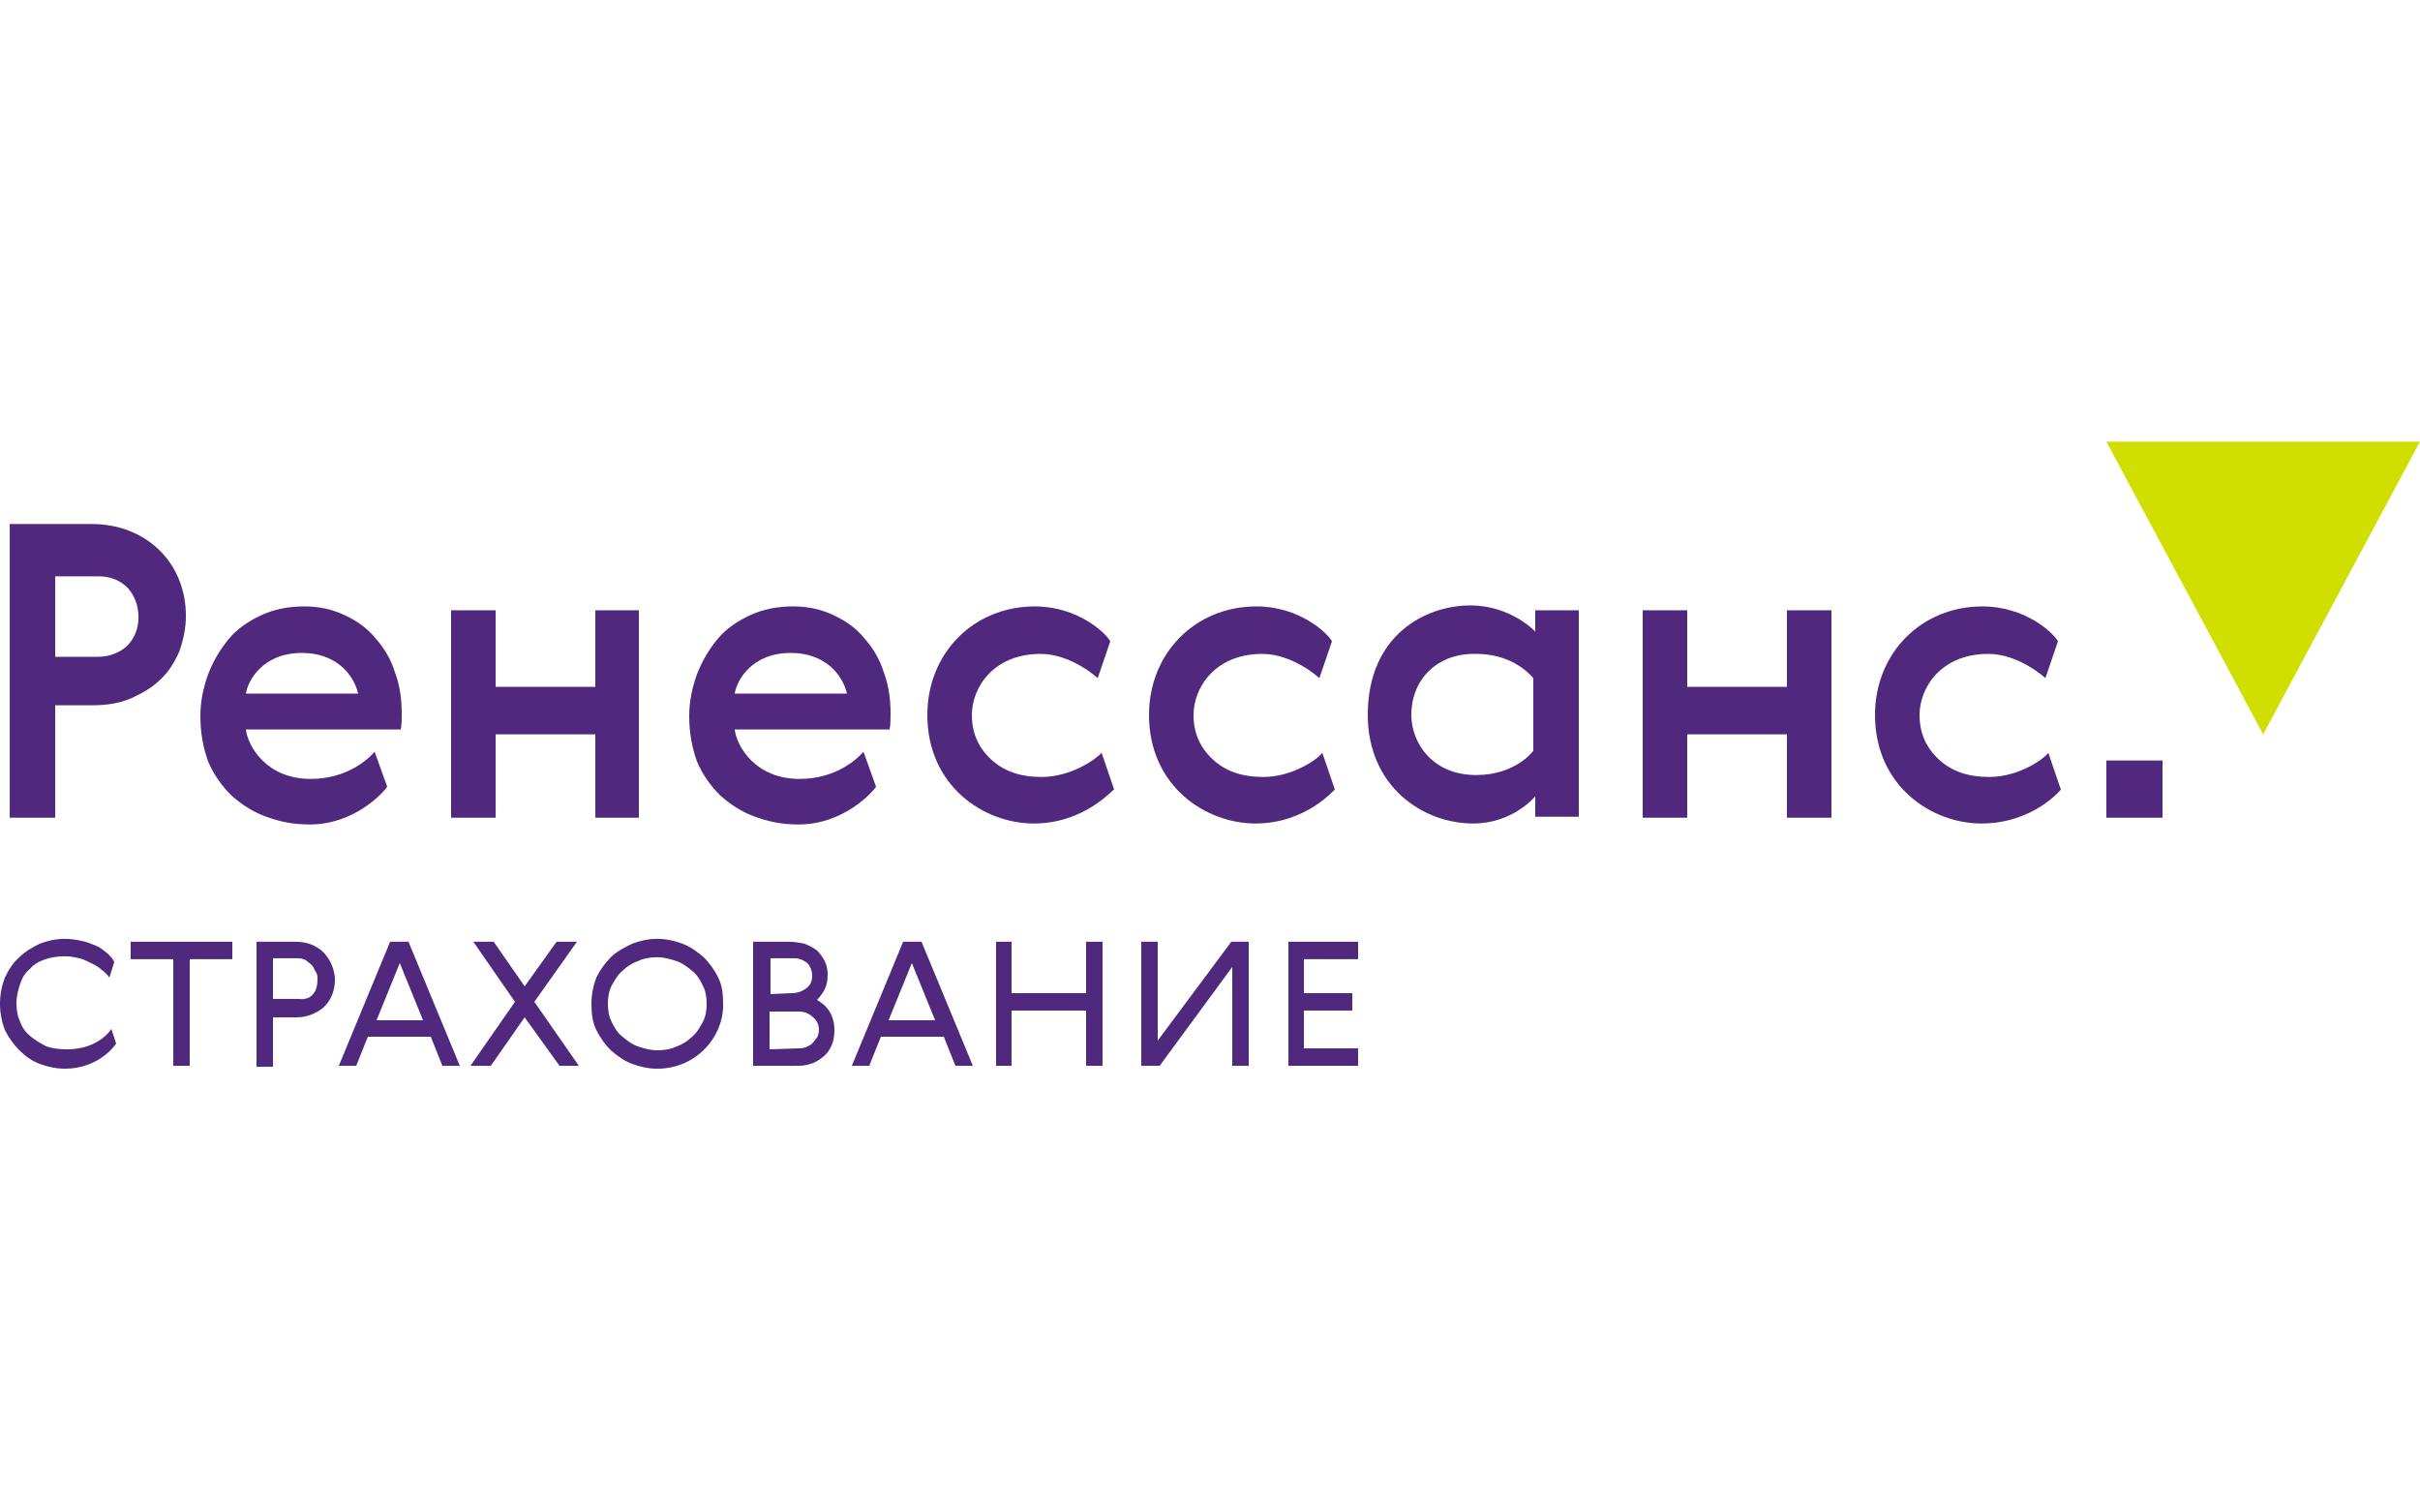
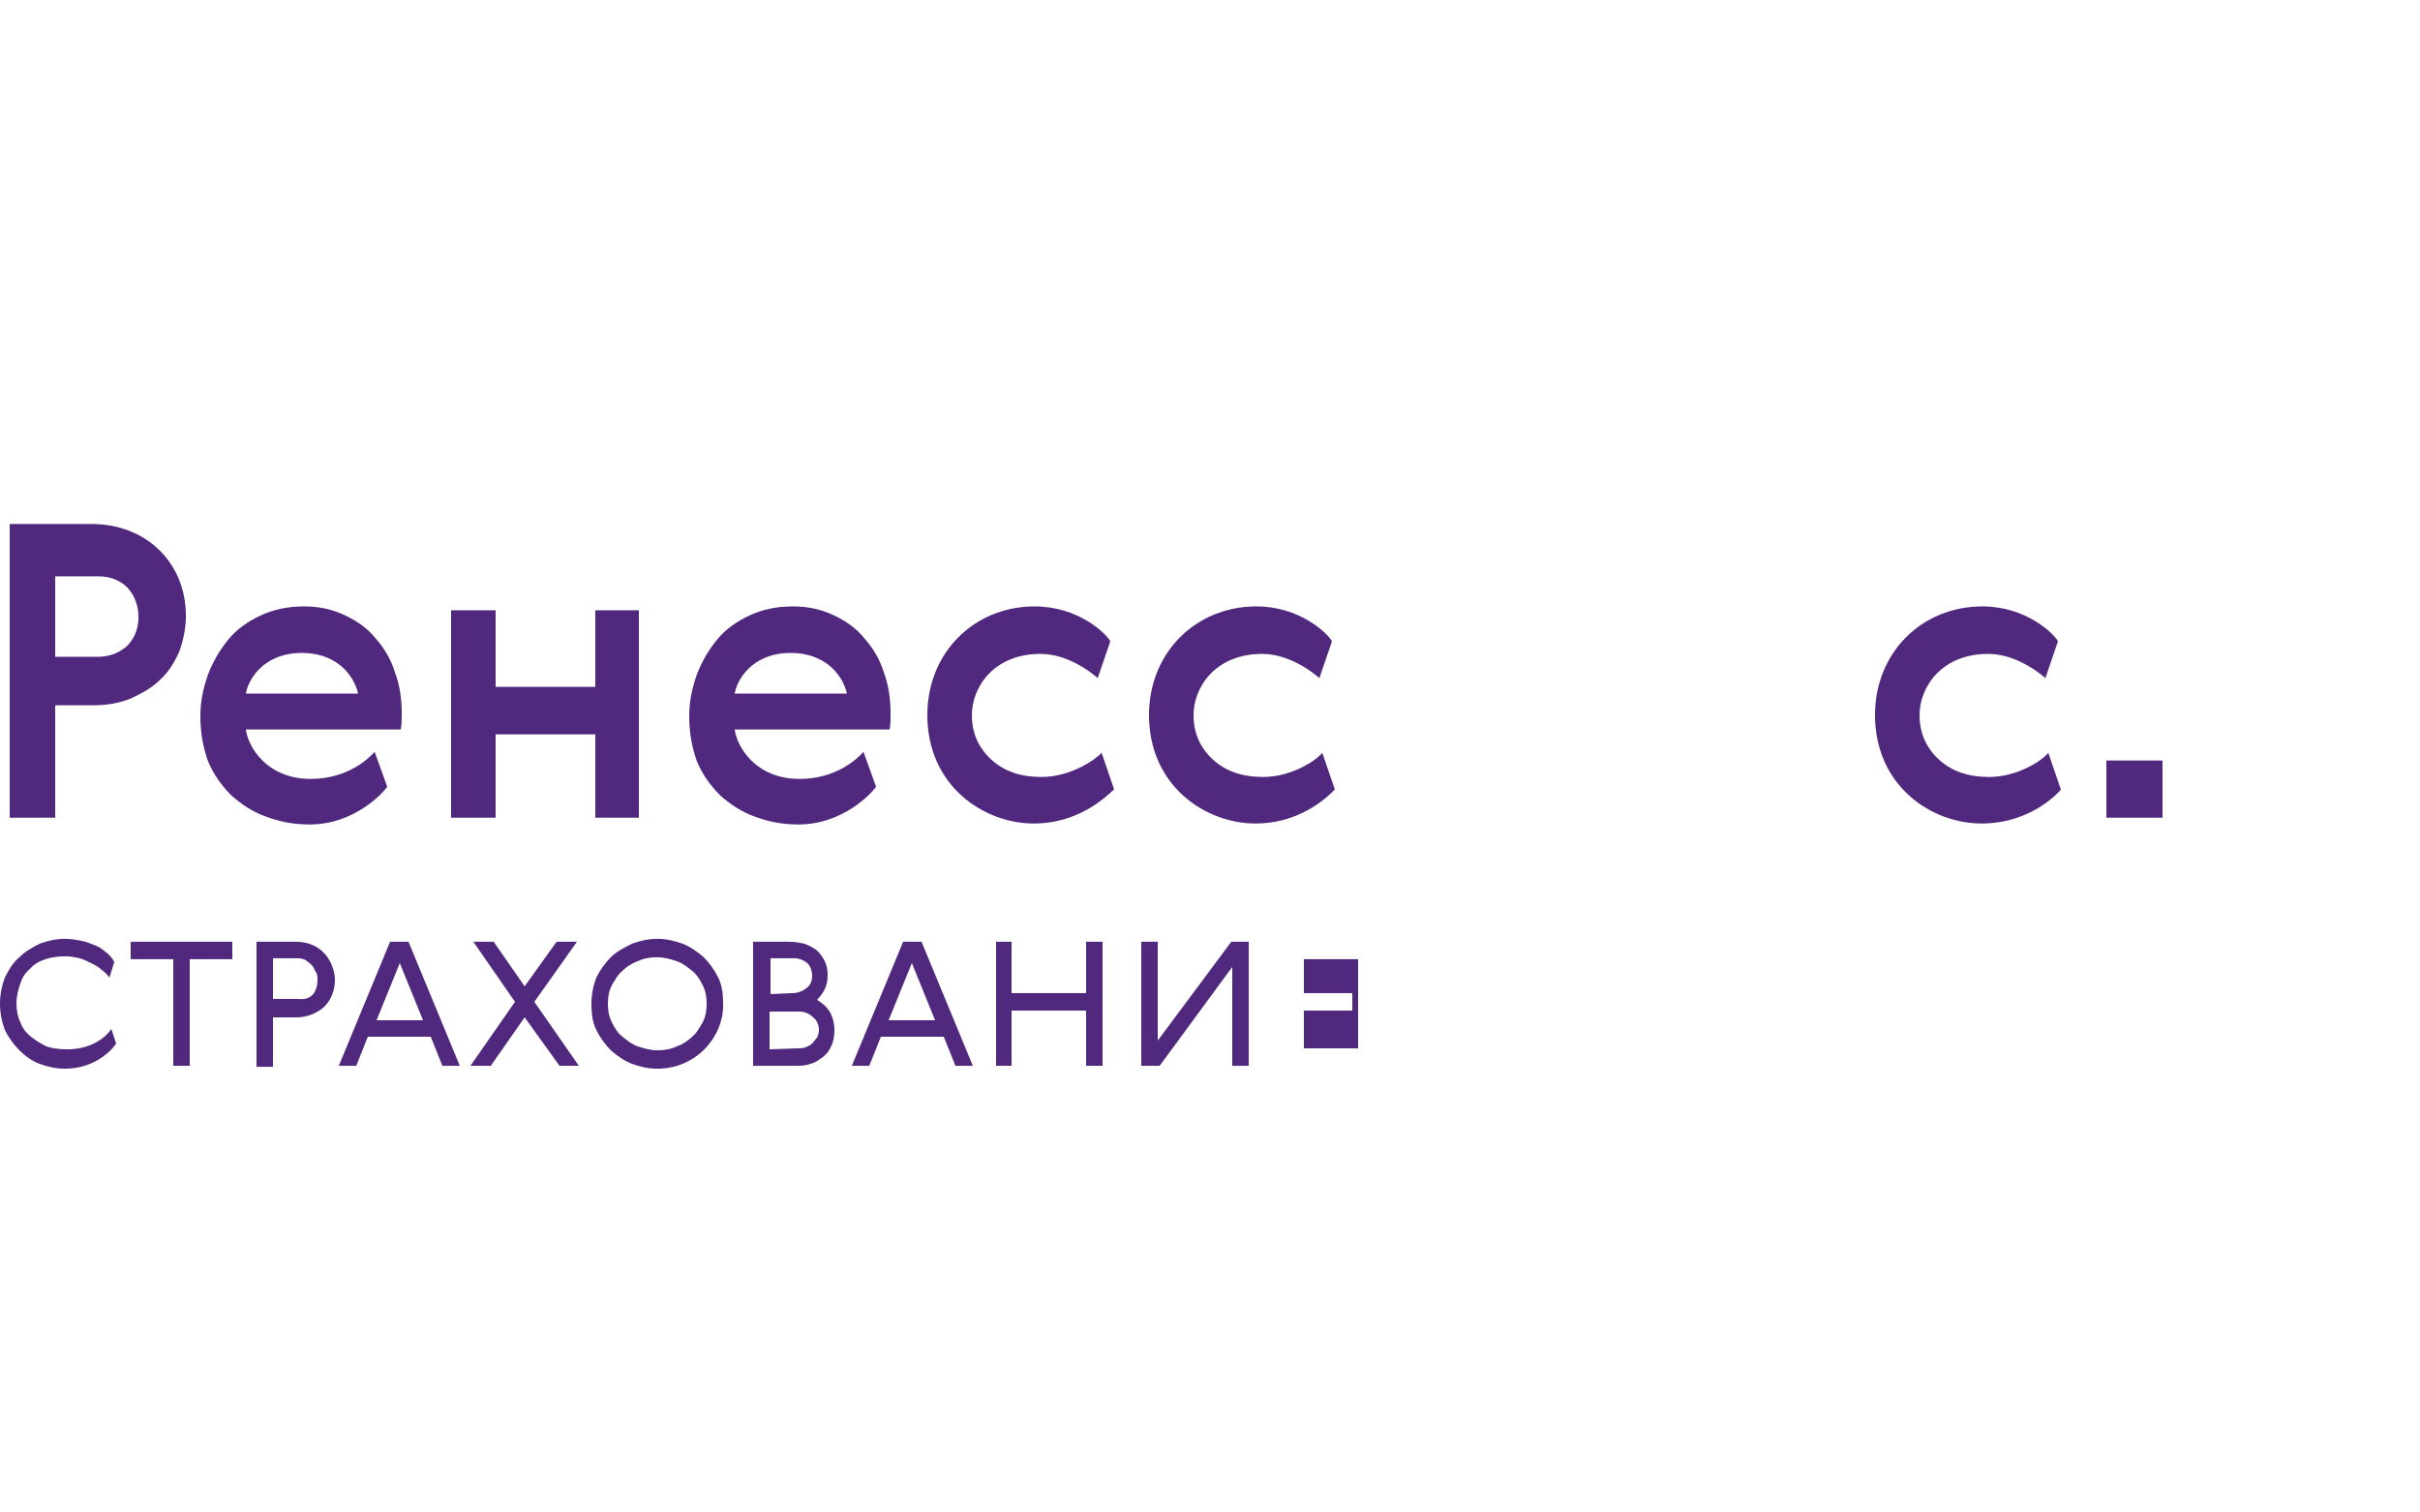
<svg xmlns="http://www.w3.org/2000/svg" width="120" height="75" viewBox="0 0 120 75" fill="none">
  <path d="M2.738 32.569H4.85C5.426 32.569 5.906 32.377 6.29 32.04C6.674 31.656 6.866 31.175 6.866 30.599C6.866 30.022 6.674 29.541 6.338 29.157C5.954 28.772 5.474 28.58 4.898 28.58H2.738V32.569ZM9.218 30.55C9.218 31.175 9.074 31.8 8.882 32.329C8.642 32.857 8.354 33.338 7.922 33.722C7.538 34.107 7.01 34.395 6.482 34.636C5.906 34.876 5.282 34.972 4.61 34.972H2.738V40.547H0.482V25.985H4.562C7.202 25.985 9.218 27.859 9.218 30.55Z" fill="#50287D" />
  <path d="M24.576 34.059H29.52V30.262H31.68V40.547H29.52V36.414H24.576V40.547H22.368V30.262H24.576V34.059Z" fill="#50287D" />
  <path d="M39.216 32.377C37.248 32.377 36.528 33.77 36.432 34.395H42C41.76 33.386 40.848 32.377 39.216 32.377ZM39.648 38.624C41.472 38.624 42.528 37.615 42.816 37.279L43.44 39.009C43.296 39.249 41.856 40.883 39.6 40.883C38.736 40.883 38.112 40.739 37.44 40.499C36.768 40.258 36.192 39.874 35.712 39.441C35.232 38.961 34.848 38.432 34.56 37.759C34.32 37.087 34.176 36.366 34.176 35.501C34.176 34.78 34.32 34.107 34.56 33.434C34.8 32.809 35.136 32.233 35.568 31.704C36 31.175 36.576 30.791 37.2 30.503C37.824 30.214 38.544 30.07 39.312 30.07C40.08 30.07 40.704 30.214 41.328 30.503C41.952 30.791 42.48 31.175 42.864 31.656C43.296 32.136 43.632 32.713 43.824 33.338C44.064 33.963 44.16 34.684 44.16 35.356C44.16 35.645 44.16 35.933 44.112 36.173H36.432C36.528 36.99 37.44 38.624 39.648 38.624Z" fill="#50287D" />
  <path d="M14.976 32.377C13.008 32.377 12.288 33.77 12.192 34.395H17.76C17.52 33.386 16.608 32.377 14.976 32.377ZM15.408 38.624C17.232 38.624 18.288 37.615 18.576 37.279L19.2 39.009C19.056 39.249 17.616 40.883 15.36 40.883C14.496 40.883 13.872 40.739 13.2 40.499C12.528 40.258 11.952 39.874 11.472 39.441C10.992 38.961 10.608 38.432 10.32 37.759C10.08 37.087 9.936 36.366 9.936 35.501C9.936 34.78 10.08 34.107 10.32 33.434C10.56 32.809 10.896 32.233 11.328 31.704C11.76 31.175 12.336 30.791 12.96 30.503C13.584 30.214 14.304 30.07 15.072 30.07C15.84 30.07 16.464 30.214 17.088 30.503C17.712 30.791 18.24 31.175 18.624 31.656C19.056 32.136 19.392 32.713 19.584 33.338C19.824 33.963 19.92 34.684 19.92 35.356C19.92 35.645 19.92 35.933 19.872 36.173H12.192C12.288 36.99 13.2 38.624 15.408 38.624Z" fill="#50287D" />
  <path d="M62.256 40.835C59.76 40.835 56.976 38.961 56.976 35.453C56.976 32.377 59.28 30.07 62.304 30.07C64.416 30.07 65.808 31.367 66.048 31.8L65.424 33.626C65.424 33.626 64.128 32.425 62.592 32.425C60.24 32.425 59.184 34.107 59.184 35.453C59.184 36.366 59.52 37.087 60.144 37.663C60.768 38.24 61.584 38.528 62.64 38.528C64.08 38.528 65.328 37.663 65.568 37.327L66.192 39.153C66.192 39.105 64.8 40.835 62.256 40.835Z" fill="#50287D" />
  <path d="M51.264 40.835C48.768 40.835 45.984 38.961 45.984 35.453C45.984 32.377 48.288 30.07 51.312 30.07C53.424 30.07 54.816 31.367 55.056 31.8L54.432 33.626C54.432 33.626 53.136 32.425 51.6 32.425C49.248 32.425 48.192 34.107 48.192 35.453C48.192 36.366 48.528 37.087 49.152 37.663C49.776 38.24 50.592 38.528 51.648 38.528C53.088 38.528 54.336 37.663 54.624 37.327L55.248 39.153C55.2 39.105 53.808 40.835 51.264 40.835Z" fill="#50287D" />
  <path d="M98.256 40.835C95.76 40.835 92.976 38.961 92.976 35.453C92.976 32.377 95.28 30.07 98.304 30.07C100.416 30.07 101.808 31.367 102.048 31.8L101.424 33.626C101.424 33.626 100.128 32.425 98.592 32.425C96.24 32.425 95.184 34.107 95.184 35.453C95.184 36.366 95.52 37.087 96.144 37.663C96.768 38.24 97.584 38.528 98.64 38.528C100.08 38.528 101.328 37.663 101.568 37.327L102.192 39.153C102.24 39.105 100.848 40.835 98.256 40.835Z" fill="#50287D" />
-   <path d="M69.984 35.453C69.984 36.798 70.992 38.432 73.2 38.432C75.168 38.432 76.032 37.231 76.032 37.231V33.626C75.36 32.857 74.352 32.425 73.2 32.425C71.28 32.377 69.984 33.674 69.984 35.453ZM76.128 40.547V39.489C76.128 39.489 75.024 40.835 73.056 40.835C70.512 40.835 67.824 38.961 67.824 35.453C67.824 31.512 70.656 30.022 72.912 30.022C74.928 30.022 76.128 31.319 76.128 31.319V30.262H78.288V40.499H76.128V40.547Z" fill="#50287D" />
-   <path d="M83.664 34.059H88.608V30.262H90.816V40.547H88.608V36.414H83.664V40.547H81.456V30.262H83.664V34.059Z" fill="#50287D" />
  <path d="M3.216 52.994C2.784 52.994 2.352 52.898 1.968 52.754C1.584 52.61 1.248 52.37 0.96 52.081C0.672 51.793 0.432 51.456 0.24 51.072C0.096 50.687 0 50.255 0 49.774C0 49.294 0.096 48.861 0.24 48.477C0.432 48.092 0.624 47.756 0.96 47.467C1.248 47.179 1.584 46.987 1.968 46.795C2.352 46.65 2.784 46.554 3.216 46.554C3.504 46.554 3.792 46.602 4.032 46.65C4.272 46.699 4.512 46.795 4.752 46.891C4.992 46.987 5.136 47.131 5.328 47.275C5.472 47.419 5.616 47.563 5.664 47.708L5.424 48.477C5.328 48.333 5.184 48.188 5.04 48.092C4.896 47.948 4.704 47.852 4.512 47.756C4.32 47.66 4.128 47.563 3.936 47.516C3.696 47.467 3.504 47.419 3.264 47.419C2.88 47.419 2.544 47.467 2.256 47.563C1.968 47.66 1.68 47.804 1.488 48.044C1.248 48.236 1.104 48.477 1.008 48.765C0.912 49.053 0.816 49.39 0.816 49.726C0.816 50.063 0.864 50.399 1.008 50.687C1.104 50.976 1.296 51.216 1.536 51.408C1.776 51.6 2.016 51.745 2.304 51.889C2.592 51.985 2.928 52.033 3.312 52.033C3.792 52.033 4.272 51.937 4.656 51.745C5.04 51.553 5.328 51.312 5.52 51.024L5.76 51.745C5.472 52.177 4.608 52.994 3.216 52.994Z" fill="#50287D" />
  <path d="M11.52 46.699V47.563H9.408V52.85H8.592V47.563H6.48V46.699H11.52Z" fill="#50287D" />
  <path d="M15.744 48.573C15.744 48.429 15.744 48.284 15.648 48.188C15.6 48.092 15.552 47.948 15.456 47.852C15.36 47.756 15.264 47.708 15.168 47.612C15.072 47.563 14.928 47.516 14.784 47.516H13.536V49.534H14.784C15.504 49.63 15.744 49.101 15.744 48.573ZM16.608 48.573C16.608 48.861 16.56 49.101 16.464 49.342C16.368 49.582 16.224 49.774 16.08 49.918C15.936 50.063 15.696 50.207 15.456 50.303C15.216 50.399 14.976 50.447 14.688 50.447H13.536V52.898H12.72V46.699H14.64C16.224 46.699 16.608 48.044 16.608 48.573Z" fill="#50287D" />
  <path d="M20.976 50.591L19.824 47.756L18.672 50.591H20.976ZM18.24 51.408L17.664 52.85H16.8L19.344 46.699H20.256L22.8 52.85H21.936L21.36 51.408H18.24Z" fill="#50287D" />
  <path d="M23.328 52.85L25.536 49.678L23.472 46.699H24.48L26.016 48.909L27.6 46.699H28.608L26.496 49.678L28.704 52.85H27.744L26.016 50.447L24.336 52.85H23.328Z" fill="#50287D" />
  <path d="M35.04 49.774C35.04 49.438 34.992 49.15 34.848 48.861C34.704 48.573 34.56 48.333 34.32 48.14C34.08 47.948 33.84 47.756 33.552 47.66C33.264 47.563 32.928 47.467 32.592 47.467C32.256 47.467 31.92 47.516 31.632 47.66C31.344 47.756 31.056 47.948 30.864 48.14C30.624 48.333 30.48 48.621 30.336 48.861C30.192 49.15 30.144 49.438 30.144 49.774C30.144 50.111 30.192 50.399 30.336 50.687C30.48 50.976 30.624 51.216 30.864 51.408C31.104 51.6 31.344 51.793 31.632 51.889C31.92 51.985 32.256 52.081 32.592 52.081C32.928 52.081 33.264 52.033 33.552 51.889C33.84 51.793 34.128 51.6 34.32 51.408C34.56 51.216 34.704 50.928 34.848 50.687C34.992 50.399 35.04 50.111 35.04 49.774ZM32.592 52.994C32.16 52.994 31.728 52.898 31.344 52.754C30.96 52.61 30.624 52.37 30.288 52.081C30 51.793 29.76 51.456 29.568 51.072C29.376 50.687 29.328 50.255 29.328 49.774C29.328 49.294 29.424 48.861 29.568 48.477C29.76 48.092 30 47.756 30.288 47.467C30.576 47.179 30.96 46.987 31.344 46.795C31.728 46.65 32.16 46.554 32.592 46.554C33.024 46.554 33.456 46.65 33.84 46.795C34.224 46.939 34.56 47.179 34.896 47.467C35.184 47.756 35.424 48.092 35.616 48.477C35.808 48.861 35.856 49.294 35.856 49.774C35.904 51.36 34.56 52.994 32.592 52.994Z" fill="#50287D" />
  <path d="M39.312 49.246C39.552 49.246 39.792 49.15 39.984 49.005C40.176 48.861 40.272 48.669 40.272 48.38C40.272 48.14 40.176 47.9 40.032 47.756C39.84 47.612 39.648 47.516 39.36 47.516H38.208V49.294L39.312 49.246ZM39.552 51.985C39.696 51.985 39.792 51.985 39.936 51.937C40.032 51.889 40.176 51.841 40.272 51.745C40.368 51.649 40.416 51.553 40.512 51.456C40.56 51.36 40.608 51.216 40.608 51.072C40.608 50.832 40.512 50.591 40.32 50.447C40.128 50.255 39.888 50.159 39.6 50.159H38.16V52.033L39.552 51.985ZM40.512 49.582C40.752 49.726 40.944 49.87 41.136 50.159C41.28 50.399 41.376 50.735 41.376 51.072C41.376 51.36 41.328 51.649 41.232 51.841C41.136 52.081 40.992 52.273 40.8 52.417C40.608 52.562 40.416 52.706 40.176 52.754C39.936 52.85 39.696 52.85 39.408 52.85H37.344V46.699H39.12C39.408 46.699 39.648 46.746 39.888 46.795C40.128 46.891 40.32 46.987 40.512 47.131C40.656 47.275 40.8 47.467 40.896 47.66C40.992 47.852 41.04 48.092 41.04 48.333C41.04 48.621 40.992 48.861 40.896 49.053C40.8 49.246 40.656 49.438 40.512 49.582Z" fill="#50287D" />
  <path d="M46.368 50.591L45.216 47.756L44.064 50.591H46.368ZM43.68 51.408L43.104 52.85H42.24L44.784 46.699H45.696L48.24 52.85H47.376L46.8 51.408H43.68Z" fill="#50287D" />
  <path d="M50.16 46.699V49.246H53.856V46.699H54.672V52.85H53.856V50.111H50.16V52.85H49.392V46.699H50.16Z" fill="#50287D" />
  <path d="M61.104 52.85V47.948L57.504 52.85H56.592V46.699H57.408V51.6L61.056 46.699H61.92V52.85H61.104Z" fill="#50287D" />
-   <path d="M67.344 46.699V47.563H64.656V49.246H67.056V50.111H64.656V51.985H67.344V52.85H63.888V46.699H67.344Z" fill="#50287D" />
+   <path d="M67.344 46.699V47.563H64.656V49.246H67.056V50.111H64.656V51.985H67.344V52.85V46.699H67.344Z" fill="#50287D" />
  <path d="M104.448 40.547H107.232V37.711H104.448V40.547Z" fill="#50287D" />
-   <path d="M112.224 36.414L104.448 21.9H120L112.224 36.414Z" fill="#D0DF00" />
</svg>